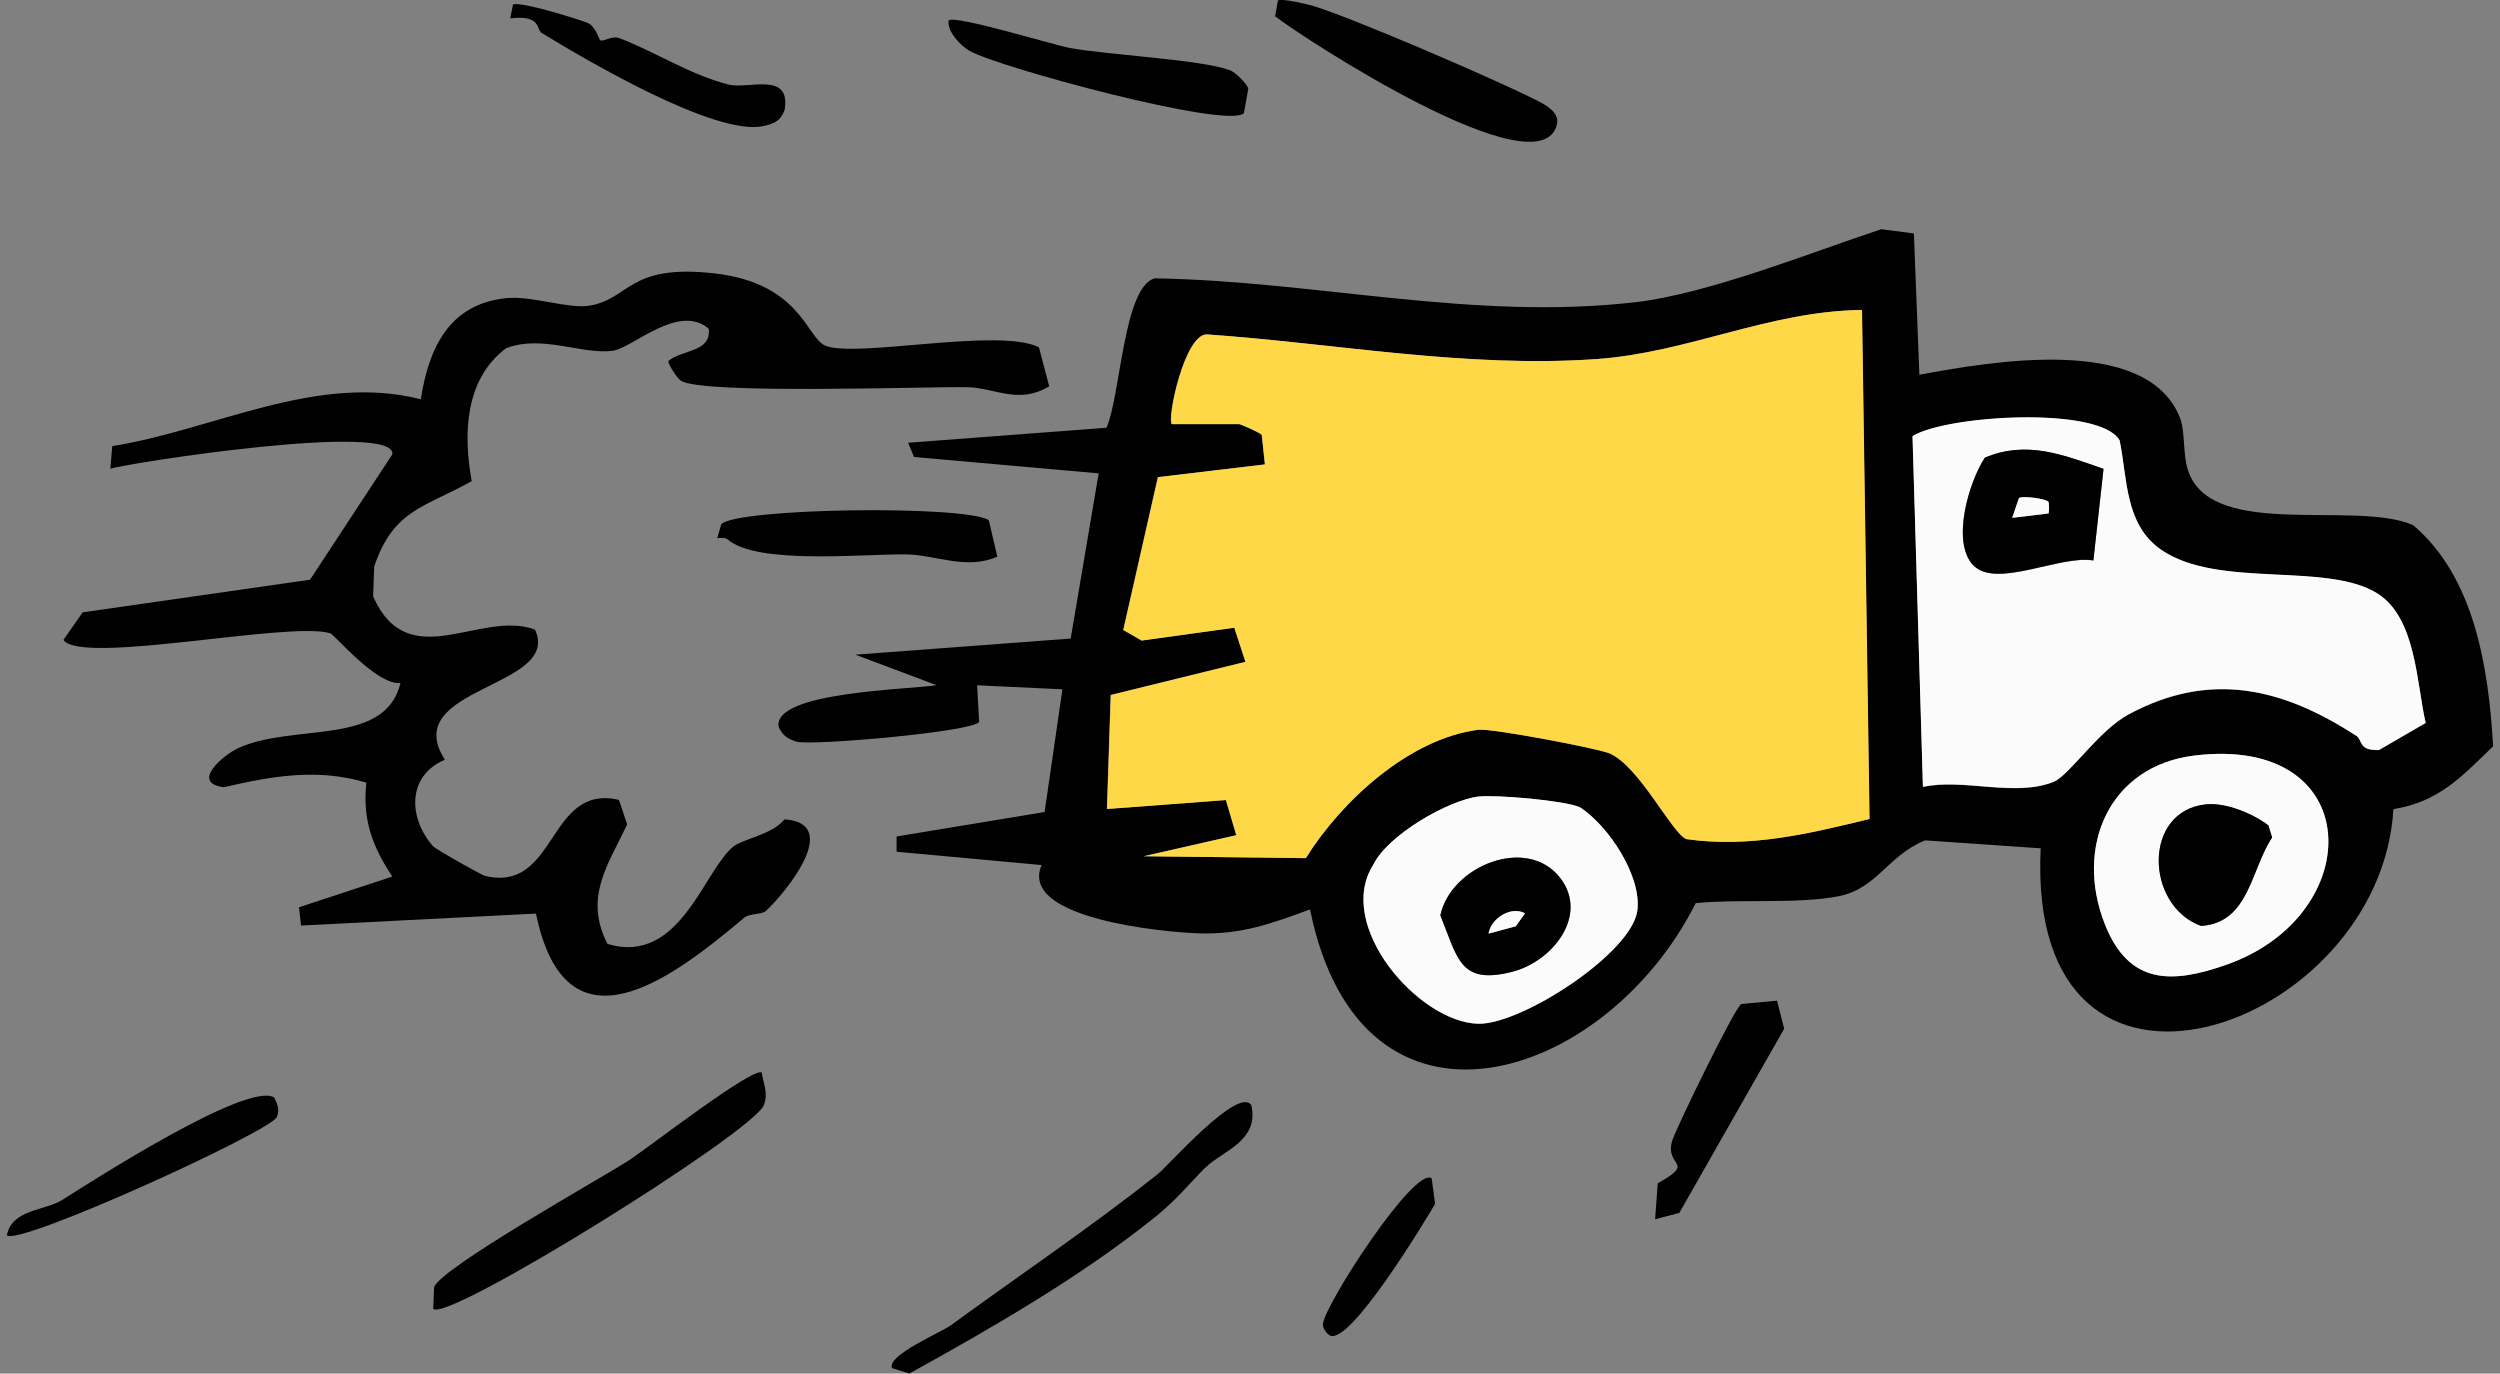
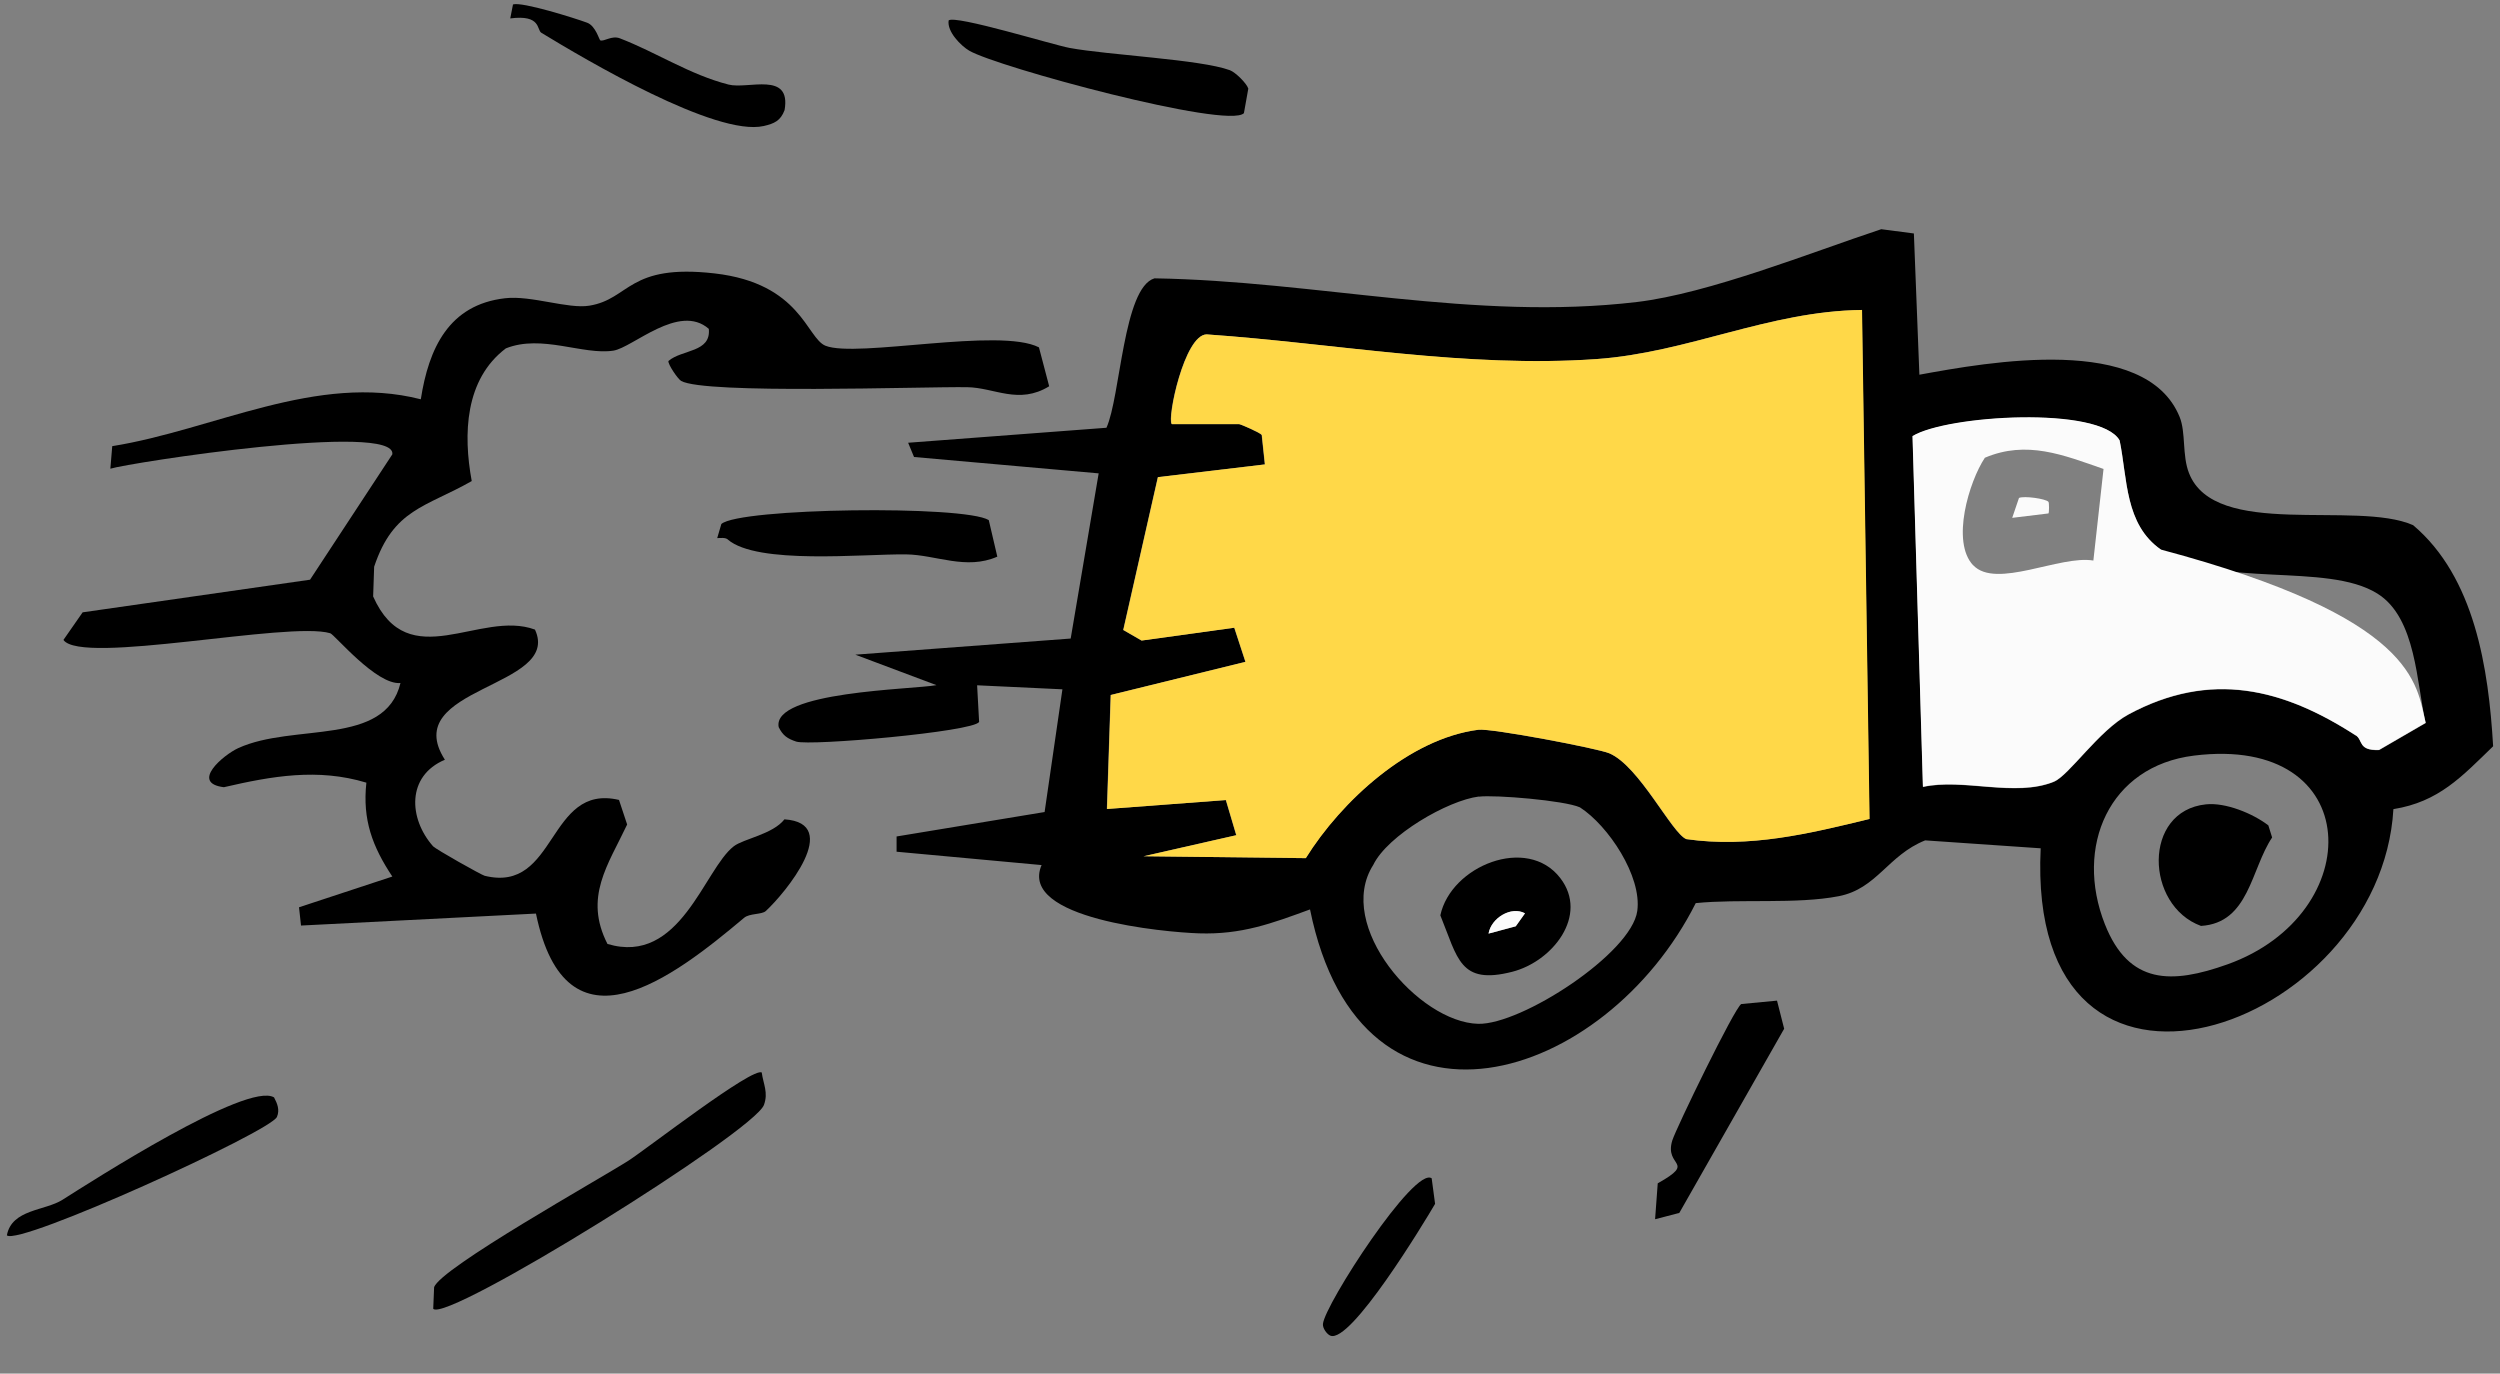
<svg xmlns="http://www.w3.org/2000/svg" fill="none" viewBox="0 0 182 100" height="100" width="182">
  <rect x="0" y="0" width="182" height="100" fill="#808080" stroke="none" />
  <g id="Vector">
    <path fill="black" d="M139.33 16.988L139.731 27.279C144.708 26.371 156.214 24.271 158.68 30.361C159.136 31.48 158.853 33.15 159.356 34.434C161.228 39.276 171.501 36.396 175.674 38.231C180.167 42.028 181.171 48.669 181.5 54.328C179.226 56.529 177.555 58.373 174.24 58.905C173.309 74.974 147.466 84.146 148.562 61.757L140.152 61.179C137.439 62.262 136.645 64.701 133.86 65.243C130.801 65.839 126.618 65.426 123.45 65.747C116.893 78.79 99.095 84.55 95.37 66.206C92.566 67.233 90.384 68.049 87.279 67.948C84.804 67.866 74.129 66.903 75.828 62.977L65.271 62.005V60.895L76.047 59.116L77.344 50.182L71.134 49.889L71.28 52.558C70.851 53.273 58.989 54.319 57.966 53.988C57.327 53.778 56.989 53.548 56.688 52.934C56.194 50.329 66.422 50.2 68.175 49.879L62.267 47.66L77.946 46.486L79.983 34.461L66.541 33.269L66.112 32.232L80.549 31.141C81.572 28.903 81.772 20.941 84.046 20.263C95.853 20.455 107.305 23.39 119.158 21.987C124.418 21.363 131.906 18.355 136.955 16.686L139.33 16.997V16.988ZM85.316 30.875H90.192C90.292 30.875 91.735 31.498 91.845 31.664L92.073 33.81L84.284 34.736L81.763 45.862L83.097 46.632L89.845 45.697L90.658 48.182L80.85 50.595L80.576 58.895L89.233 58.244L89.991 60.803L83.243 62.335L95.05 62.473C97.625 58.327 102.574 53.768 107.615 53.126C108.547 53.007 116.318 54.484 117.149 54.841C119.34 55.768 121.696 60.675 122.756 61.088C127.349 61.748 131.686 60.693 136.088 59.62L135.54 22.565C128.737 22.647 122.911 25.665 116.199 26.142C106.684 26.812 97.278 25.005 87.836 24.344C86.21 24.353 84.932 30.517 85.297 30.875H85.316ZM171.501 53.539C172.049 53.897 171.656 54.667 173.199 54.612L176.596 52.64C175.921 49.806 175.921 44.981 173.071 43.211C169.373 40.9 161.438 42.89 157.328 40.029C154.68 38.185 154.89 34.855 154.315 32.076C152.881 29.545 141.722 30.233 139.238 31.765L139.996 57.3C142.909 56.648 146.699 58.07 149.521 56.923C150.635 56.465 152.79 53.191 154.972 52.016C160.944 48.806 166.213 50.118 171.51 53.557L171.501 53.539ZM159.73 55.007C153.529 55.768 151.009 61.647 153.237 67.288C154.981 71.7 158.104 71.654 162.159 70.205C172.405 66.545 172.24 53.456 159.73 55.007ZM107.661 57.987C105.396 58.272 101.013 60.812 99.972 62.968C97.159 67.38 103.287 74.433 107.615 74.534C110.756 74.607 118.774 69.407 119.194 66.316C119.541 63.793 117.085 60.106 115.021 58.776C113.898 58.272 108.83 57.85 107.661 57.997V57.987Z" />
    <path fill="black" d="M76.376 28.123C74.156 29.481 72.403 28.215 70.403 28.187C67.098 28.142 51.282 28.719 49.583 27.729C49.346 27.591 48.615 26.518 48.661 26.28C49.656 25.427 51.775 25.674 51.601 23.941C49.437 22.042 46.067 25.307 44.652 25.527C42.451 25.867 39.438 24.317 36.826 25.362C33.84 27.619 33.712 31.609 34.342 35.021C31 36.928 28.644 37.038 27.238 41.258L27.165 43.422C29.74 49.219 34.954 44.358 38.945 45.834C40.935 50.099 28.973 49.989 32.388 55.309C29.585 56.492 29.749 59.593 31.52 61.601C31.721 61.831 35.073 63.711 35.283 63.757C40.579 65.059 39.83 57.006 45.063 58.235L45.656 60.024C44.268 62.968 42.488 65.316 44.223 68.719C49.528 70.315 51.263 63.271 53.418 61.61C54.131 61.06 56.258 60.739 57.108 59.648C61.363 59.932 57.172 65.013 55.747 66.325C55.455 66.591 54.56 66.481 54.167 66.82C48.98 71.186 41.218 77.166 39.018 66.508L21.914 67.38L21.768 66.05L28.562 63.812C27.11 61.629 26.379 59.675 26.672 56.978C23.128 55.905 19.786 56.502 16.298 57.309C13.832 57.006 16.261 54.961 17.339 54.465C21.375 52.613 28.032 54.383 29.155 49.723C27.411 49.898 24.352 46.192 24.042 46.1C21.019 45.202 5.924 48.449 4.618 46.587L6.016 44.578L22.571 42.202L28.562 33.076C28.9 30.673 9.385 33.691 8.034 34.122L8.171 32.48C15.558 31.297 23.055 27.133 30.635 29.068C31.21 25.362 32.671 22.18 36.771 21.712C38.671 21.492 41.355 22.51 42.908 22.253C45.876 21.767 45.711 19.18 52.03 19.905C58.313 20.63 58.715 24.61 60.094 25.17C62.358 26.078 72.778 23.812 75.636 25.289L76.376 28.105V28.123Z" />
    <path fill="black" d="M55.455 78.084C55.574 78.936 55.939 79.533 55.619 80.431C54.934 82.376 32.498 96.336 31.539 95.281L31.603 93.713C32.041 92.328 43.711 85.806 45.766 84.486C47.09 83.633 54.843 77.616 55.464 78.084H55.455Z" />
-     <path fill="black" d="M87.763 84.981C86.548 86.201 85.653 87.347 84.11 88.585C78.731 92.915 72.23 96.666 66.194 99.996L64.933 99.592C64.568 98.656 68.495 97.005 69.216 96.483C74.22 92.832 79.425 89.329 84.275 85.485C85.051 84.871 90.137 79.056 91.096 80.45C91.699 83.091 88.941 83.807 87.772 84.99L87.763 84.981Z" />
-     <path fill="black" d="M93.041 0.029C93.342 -0.127 95.196 0.304 95.662 0.451C98.648 1.377 108.948 5.817 111.88 7.312C112.482 7.614 113.496 8.137 113.359 8.999C112.281 14.163 94.685 2.652 92.831 1.185L93.032 0.029H93.041Z" />
    <path fill="black" d="M52.989 39.276C52.806 39.12 52.459 39.166 52.213 39.175L52.514 38.148C53.82 36.974 70.203 36.763 71.983 37.864L72.604 40.524C70.33 41.524 68.139 40.386 65.956 40.359C62.815 40.322 55.135 41.129 52.98 39.276H52.989Z" />
    <path fill="black" d="M90.557 8.238C89.406 9.43 72.568 4.872 70.559 3.689C69.965 3.34 68.933 2.313 69.061 1.487C69.536 1.075 76.631 3.258 77.855 3.487C80.667 4.01 87.388 4.322 89.534 5.11C89.936 5.257 90.749 6.055 90.877 6.45L90.557 8.238Z" />
    <path fill="black" d="M120.491 88.751L120.683 86.146C123.559 84.531 121.139 84.99 121.742 83.027C122.025 82.128 126.28 73.36 126.764 73.094L129.367 72.846L129.887 74.892L122.253 88.301L120.491 88.76V88.751Z" />
    <path fill="black" d="M43.693 2.937C43.976 3.047 44.533 2.561 45.127 2.79C47.793 3.817 50.204 5.431 53.035 6.156C54.45 6.523 57.619 5.156 57.117 8.018C56.825 8.798 56.359 8.999 55.601 9.174C52.122 9.962 42.634 4.349 39.41 2.386C39.063 2.175 39.41 1.047 37.146 1.341L37.346 0.323C38.004 0.112 41.849 1.322 42.743 1.653C43.364 1.882 43.62 2.909 43.702 2.937H43.693Z" />
    <path fill="black" d="M19.951 79.89C20.188 80.34 20.38 80.798 20.161 81.312C19.704 82.376 1.386 90.723 0.5 89.934C0.856 88.026 3.267 88.154 4.545 87.347C6.618 86.036 17.996 78.716 19.951 79.89Z" />
    <path fill="black" d="M104.227 85.788L104.474 87.641C103.661 89.035 98.328 97.84 96.849 97.235C96.611 97.143 96.274 96.694 96.31 96.382C96.429 94.997 102.995 84.834 104.236 85.788H104.227Z" />
    <path fill="#FFD848" d="M85.316 30.875C84.95 30.517 86.229 24.353 87.854 24.344C97.296 25.005 106.702 26.802 116.217 26.142C122.929 25.674 128.755 22.647 135.558 22.565L136.106 59.62C131.705 60.693 127.367 61.748 122.774 61.088C121.724 60.675 119.359 55.777 117.167 54.841C116.336 54.484 108.565 53.007 107.633 53.126C102.593 53.768 97.653 58.327 95.068 62.473L83.261 62.335L90.009 60.803L89.251 58.244L80.594 58.895L80.868 50.595L90.676 48.182L89.863 45.697L83.115 46.632L81.781 45.862L84.302 34.736L92.091 33.81L91.863 31.664C91.753 31.498 90.311 30.875 90.21 30.875H85.316Z" />
-     <path fill="#FBFBFB" d="M171.501 53.539C166.204 50.109 160.935 48.788 154.963 51.998C152.781 53.172 150.626 56.456 149.512 56.905C146.699 58.052 142.909 56.63 139.987 57.281L139.229 31.746C141.713 30.214 152.872 29.536 154.306 32.058C154.881 34.837 154.671 38.176 157.319 40.01C161.428 42.872 169.364 40.882 173.062 43.193C175.911 44.972 175.921 49.788 176.587 52.622L173.19 54.594C171.647 54.649 172.04 53.878 171.492 53.521L171.501 53.539ZM143.649 41.148C145.311 42.909 149.968 40.395 152.397 40.808L153.137 34.14C150.206 33.122 147.548 32.031 144.498 33.324C143.348 35.057 142.024 39.441 143.649 41.157V41.148Z" />
-     <path fill="#FBFBFB" d="M107.661 57.987C108.83 57.841 113.898 58.263 115.021 58.767C117.085 60.097 119.541 63.784 119.194 66.306C118.774 69.397 110.756 74.598 107.615 74.525C103.287 74.433 97.159 67.371 99.972 62.959C101.004 60.803 105.396 58.263 107.661 57.978V57.987ZM113.587 63.922C111.177 60.785 105.624 63.041 104.857 66.637C106.127 69.746 106.255 71.727 110.09 70.746C113.03 69.994 115.678 66.637 113.587 63.922Z" />
-     <path fill="#FBFBFB" d="M159.73 55.007C172.24 53.466 172.405 66.545 162.159 70.205C158.095 71.654 154.981 71.7 153.237 67.288C151.009 61.656 153.539 55.777 159.73 55.007ZM160.597 58.556C155.968 59.033 156.169 65.921 160.232 67.407C163.739 67.187 163.857 63.298 165.41 60.968L165.136 60.088C164.004 59.217 162.022 58.409 160.597 58.556Z" />
-     <path fill="black" d="M143.649 41.148C142.033 39.432 143.348 35.057 144.498 33.315C147.548 32.031 150.206 33.113 153.137 34.131L152.397 40.799C149.968 40.377 145.311 42.89 143.649 41.138V41.148ZM149.128 36.534C148.936 36.305 147.329 36.094 146.982 36.25L146.489 37.699L149.128 37.378C149.183 37.314 149.183 36.598 149.128 36.534Z" />
+     <path fill="#FBFBFB" d="M171.501 53.539C166.204 50.109 160.935 48.788 154.963 51.998C152.781 53.172 150.626 56.456 149.512 56.905C146.699 58.052 142.909 56.63 139.987 57.281L139.229 31.746C141.713 30.214 152.872 29.536 154.306 32.058C154.881 34.837 154.671 38.176 157.319 40.01C175.911 44.972 175.921 49.788 176.587 52.622L173.19 54.594C171.647 54.649 172.04 53.878 171.492 53.521L171.501 53.539ZM143.649 41.148C145.311 42.909 149.968 40.395 152.397 40.808L153.137 34.14C150.206 33.122 147.548 32.031 144.498 33.324C143.348 35.057 142.024 39.441 143.649 41.157V41.148Z" />
    <path fill="black" d="M113.587 63.922C115.678 66.637 113.03 69.994 110.09 70.746C106.255 71.727 106.127 69.746 104.857 66.637C105.624 63.041 111.177 60.785 113.587 63.922ZM111.021 66.49C110.026 65.94 108.565 66.82 108.364 67.967L110.346 67.435L111.021 66.49Z" />
    <path fill="black" d="M160.597 58.556C162.022 58.409 164.004 59.217 165.136 60.088L165.41 60.968C163.857 63.289 163.739 67.187 160.232 67.407C156.169 65.921 155.968 59.033 160.597 58.556Z" />
    <path fill="#FBFBFB" d="M149.128 36.534C149.183 36.598 149.183 37.314 149.128 37.378L146.489 37.699L146.982 36.25C147.338 36.084 148.936 36.305 149.128 36.534Z" />
    <path fill="#FBFBFB" d="M111.021 66.49L110.346 67.435L108.364 67.967C108.556 66.82 110.026 65.94 111.021 66.49Z" />
  </g>
</svg>